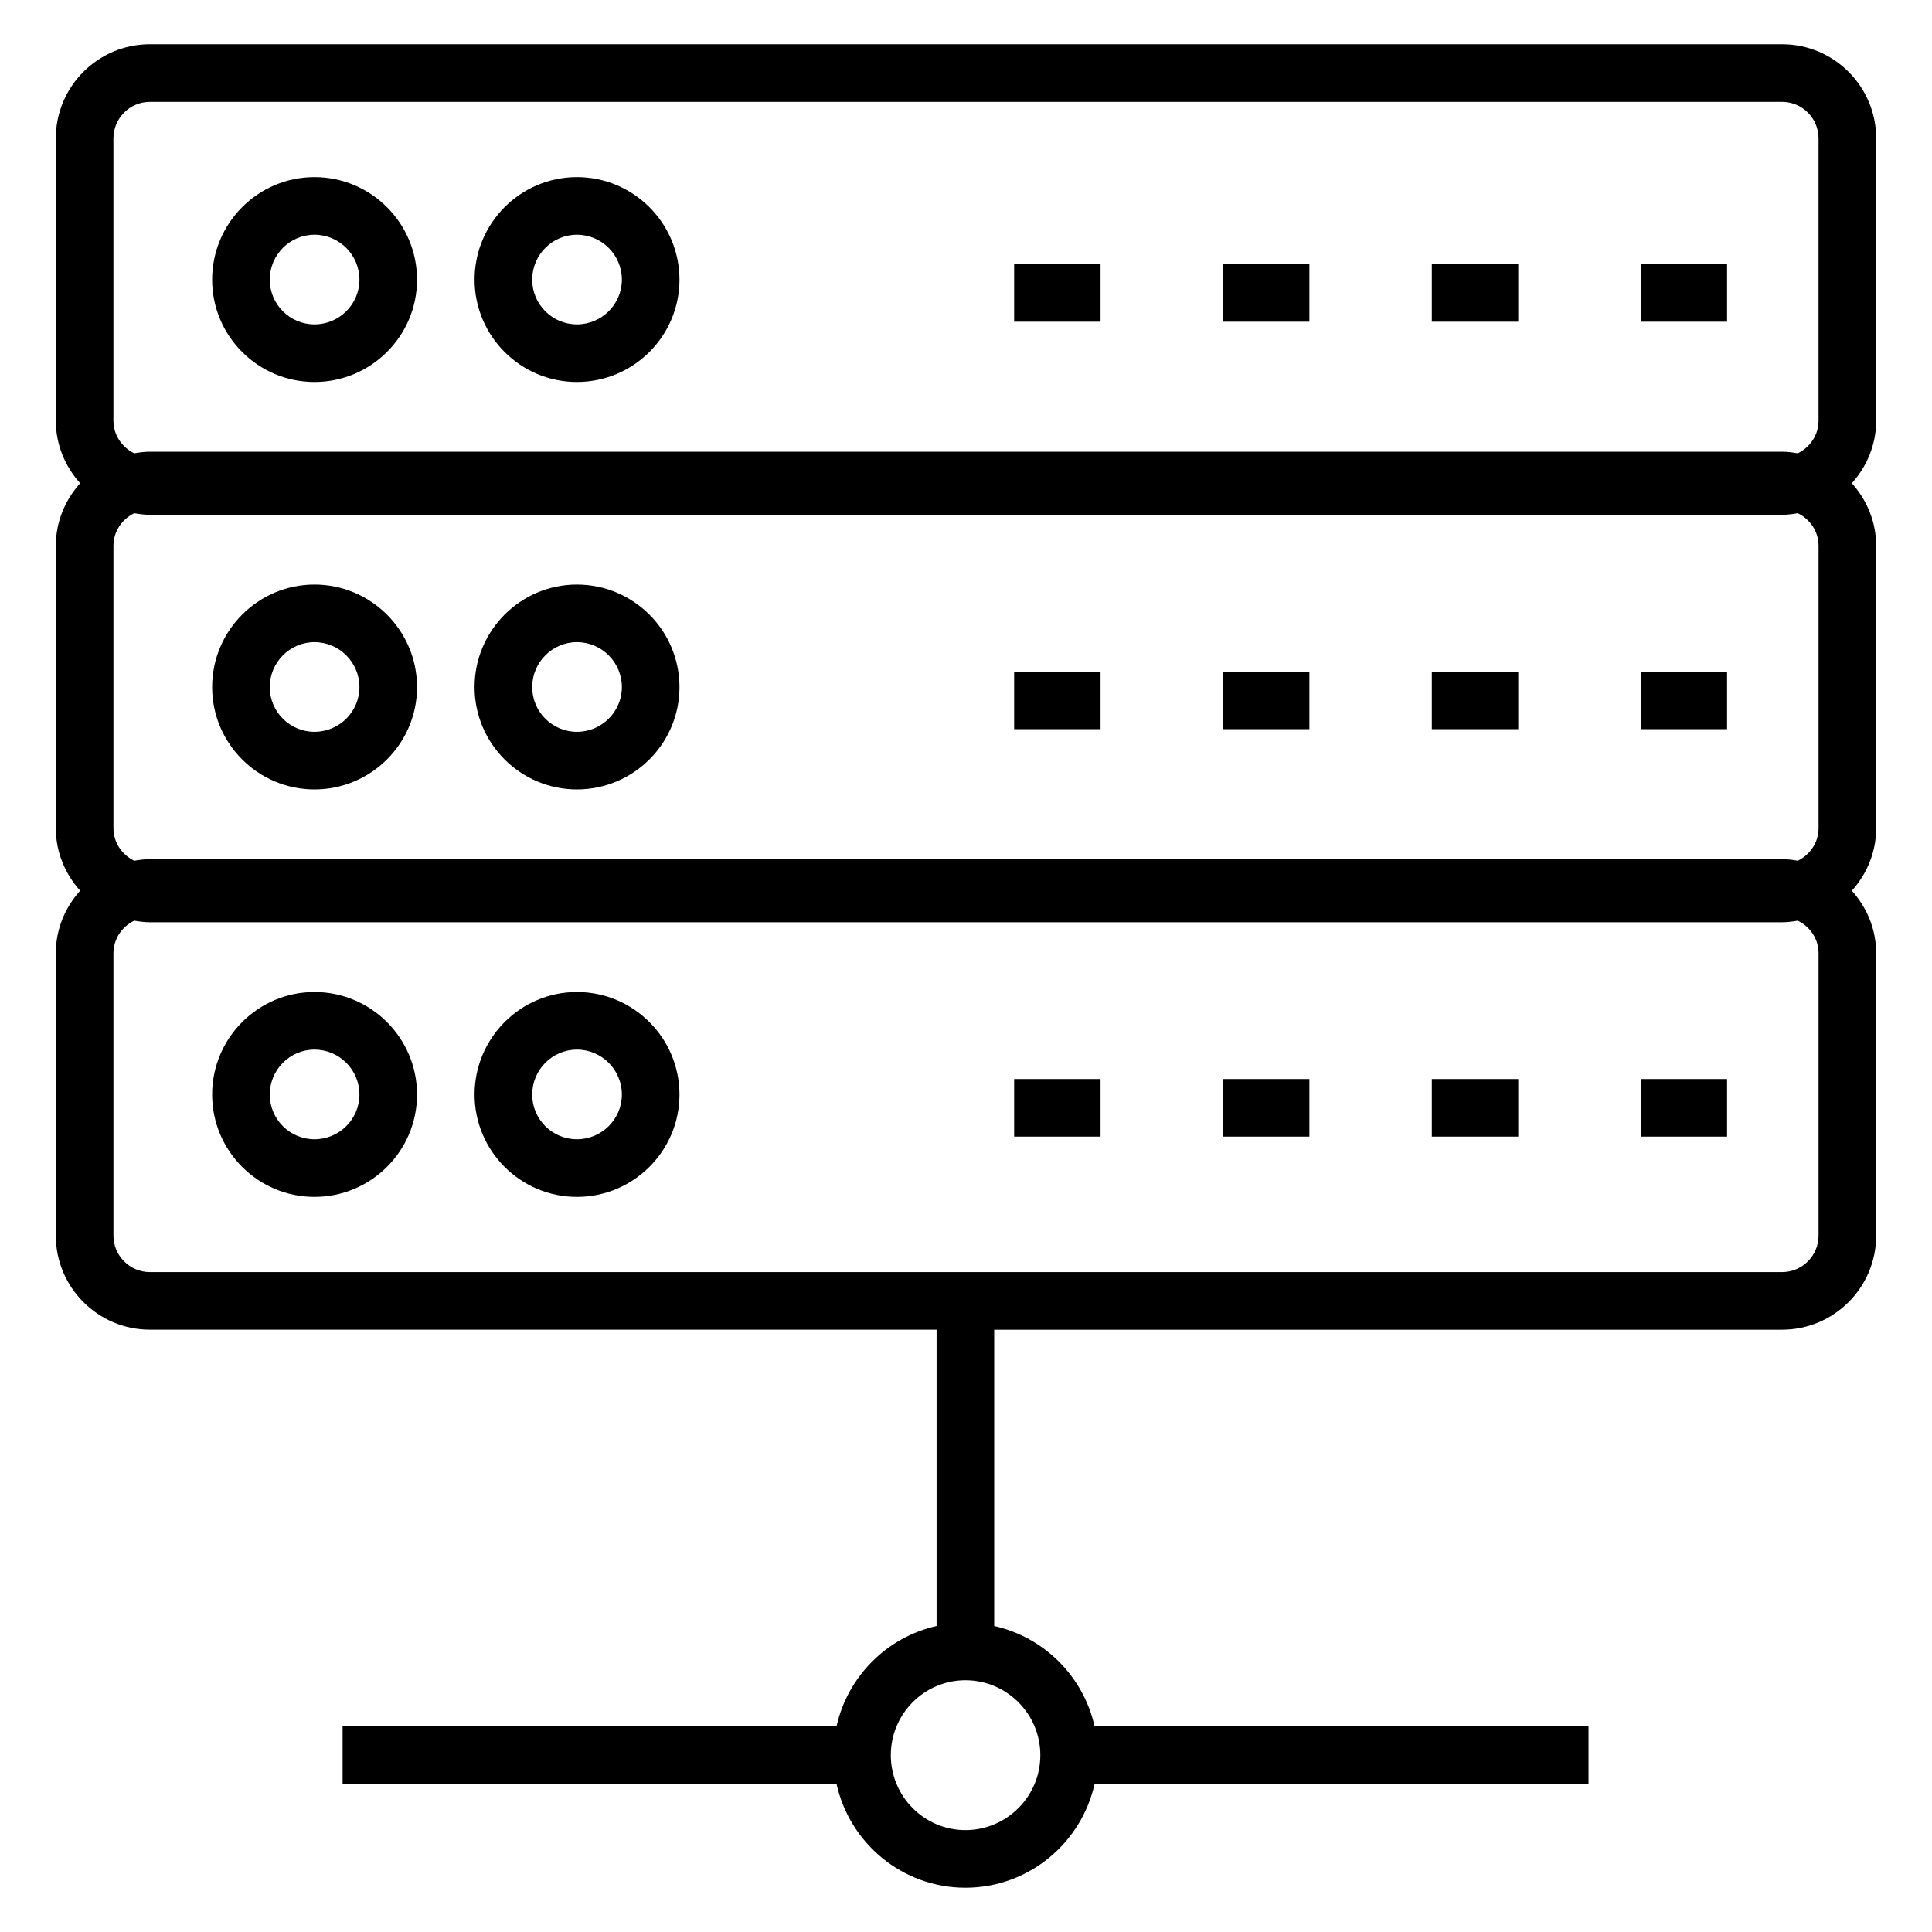
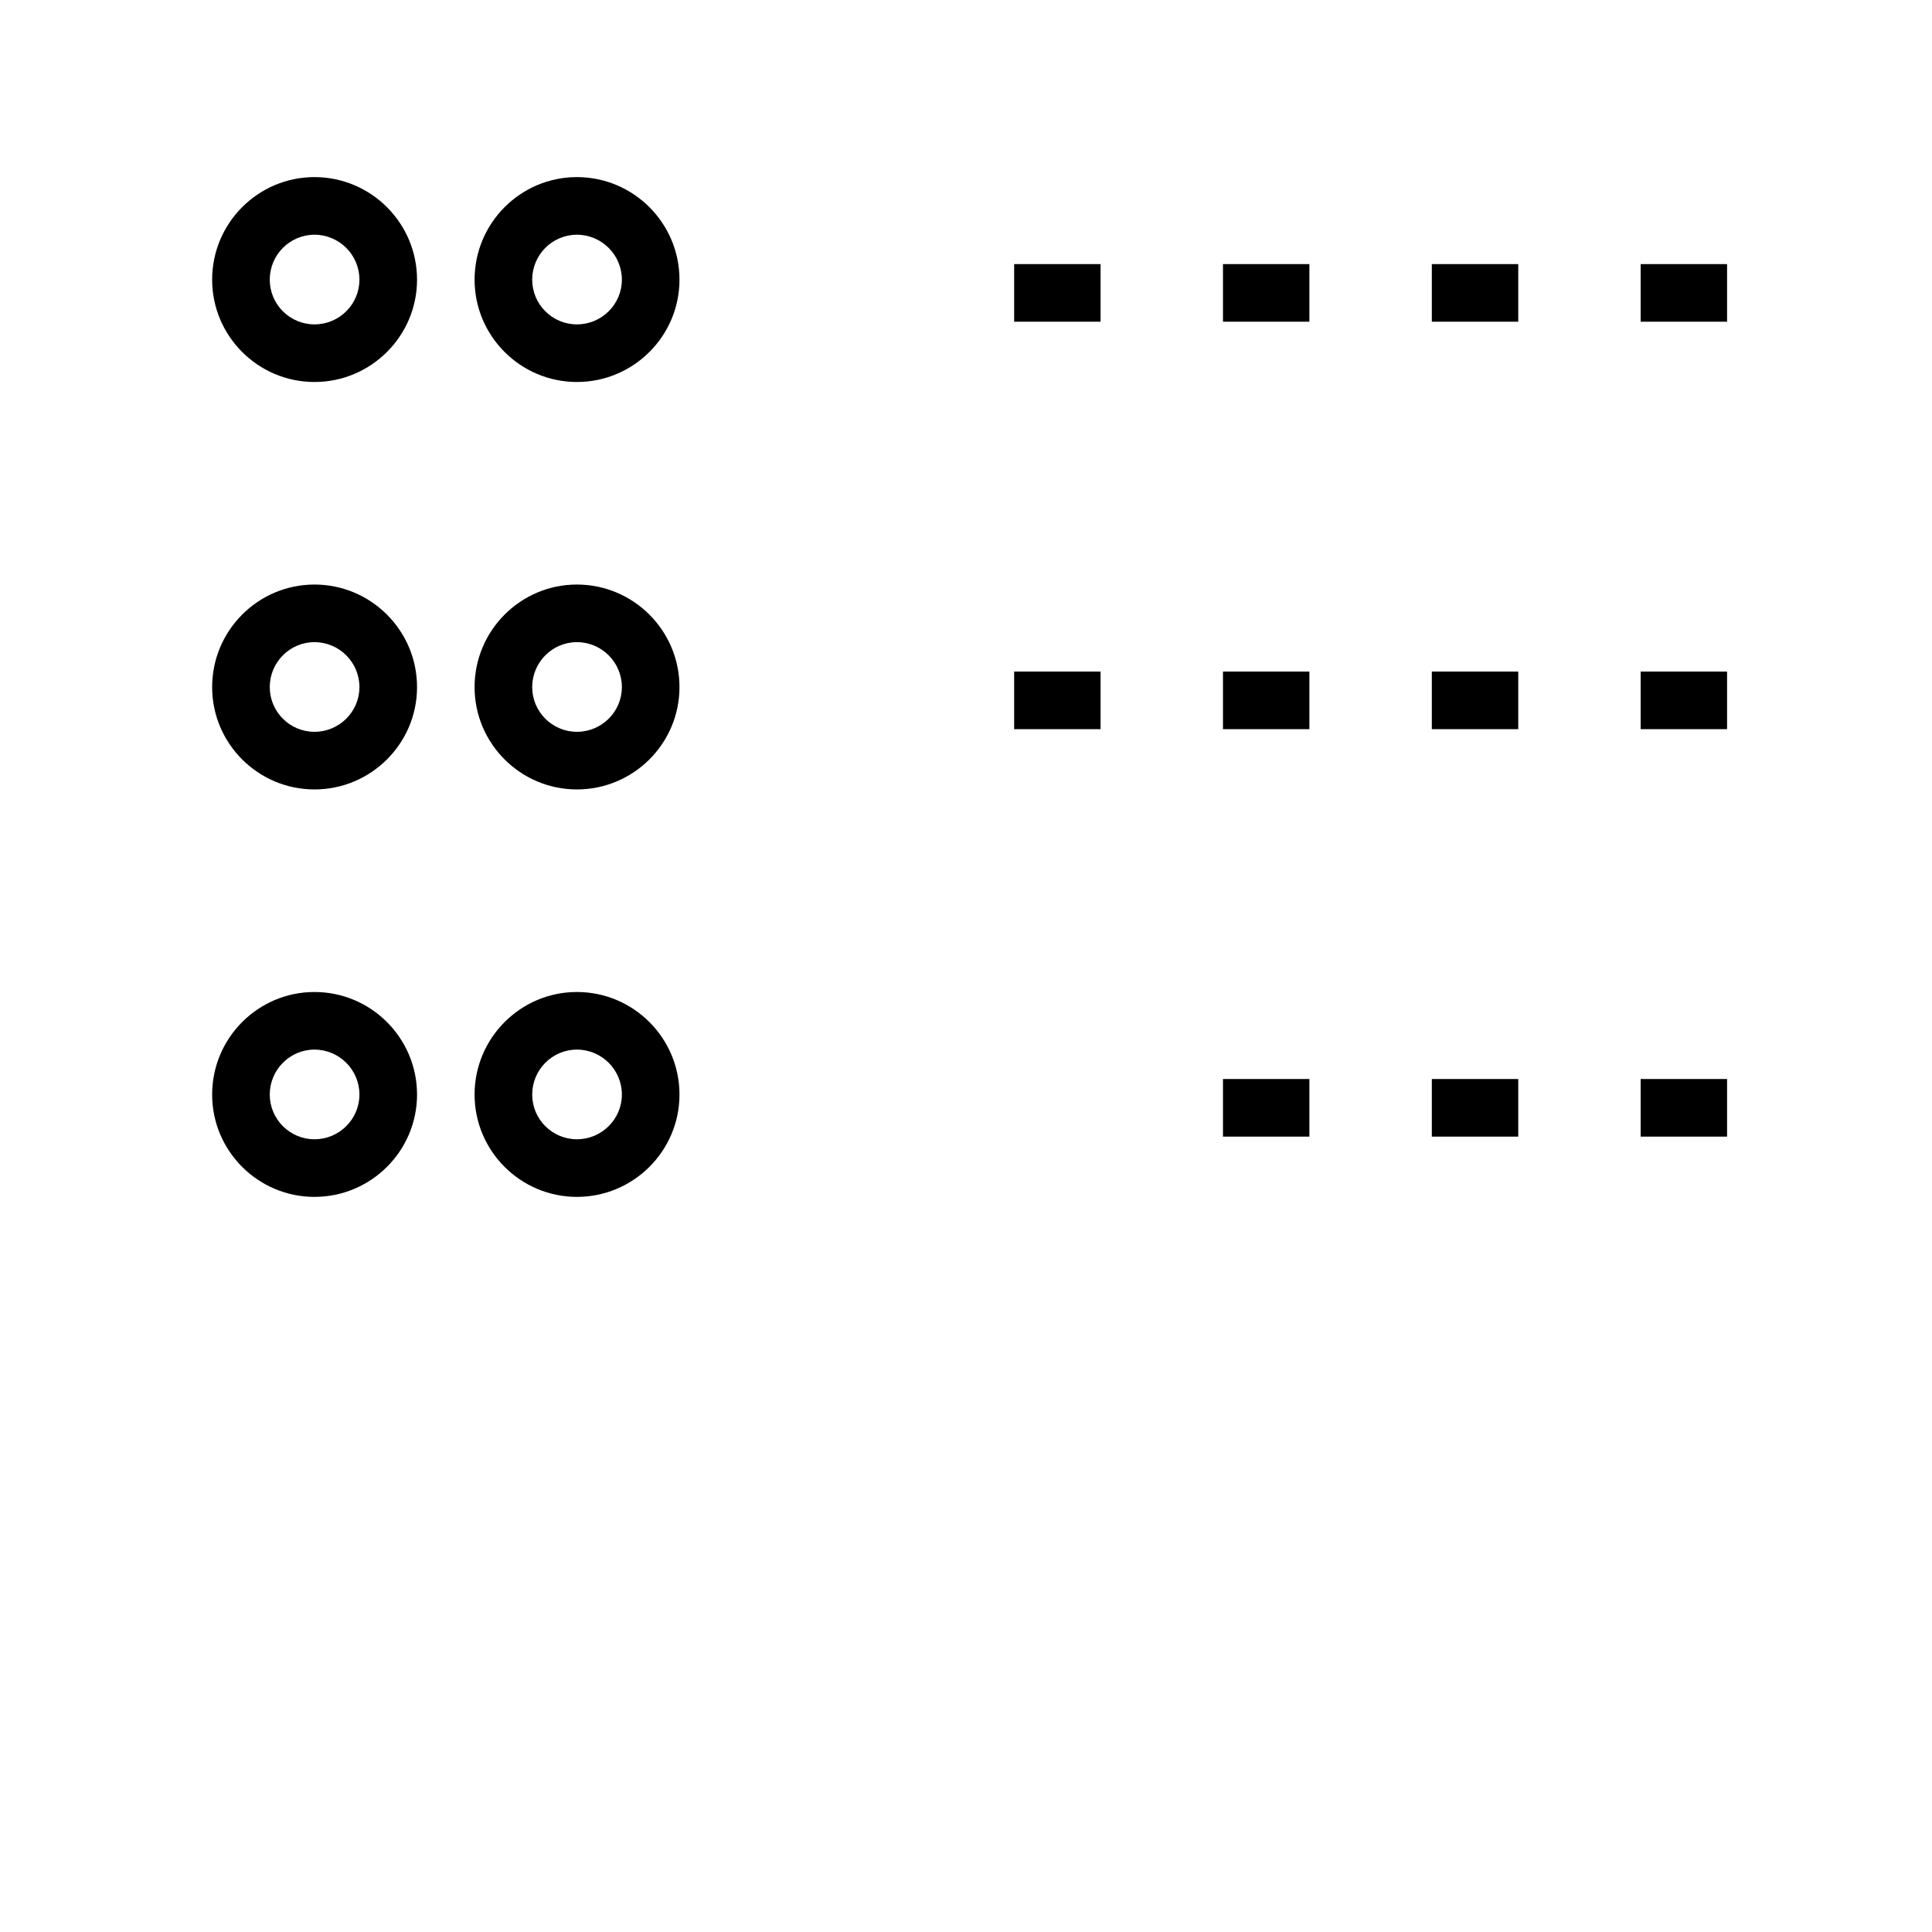
<svg xmlns="http://www.w3.org/2000/svg" fill="#000000" width="800px" height="800px" version="1.1" viewBox="144 144 512 512">
  <g>
-     <path d="m641.21 180.66c0-13.75-11.188-24.934-24.934-24.934l-432.55-0.004c-13.746 0-24.934 11.188-24.934 24.934v74.828c0 6.387 2.484 12.16 6.449 16.578-3.965 4.418-6.449 10.191-6.449 16.578v74.828c0 6.387 2.484 12.16 6.445 16.574-3.965 4.418-6.445 10.188-6.445 16.574v74.828c0 13.75 11.188 24.934 24.934 24.934h208.48v78.531c-13.195 2.957-23.57 13.367-26.516 26.598h-130.9v15.266h130.9c3.496 15.699 17.449 27.492 34.152 27.492 16.738 0 30.73-11.793 34.234-27.492h130.9v-15.266h-130.9c-2.953-13.234-13.367-23.648-26.602-26.602v-78.52h208.8c13.746 0 24.934-11.188 24.934-24.934v-74.832c0-6.387-2.484-12.16-6.445-16.574 3.965-4.418 6.445-10.188 6.445-16.574v-74.832c0-6.387-2.484-12.16-6.449-16.578 3.965-4.418 6.449-10.191 6.449-16.578zm-221.51 428.48c0 10.949-8.906 19.859-19.855 19.859-10.898 0-19.77-8.906-19.77-19.859 0-10.949 8.871-19.859 19.77-19.859 10.949 0 19.855 8.906 19.855 19.859zm-245.64-428.48c0-5.332 4.34-9.668 9.668-9.668h432.54c5.328 0 9.668 4.34 9.668 9.668v74.828c0 3.824-2.281 7.07-5.512 8.641-1.359-0.23-2.734-0.422-4.156-0.422h-432.54c-1.422 0-2.797 0.191-4.156 0.422-3.231-1.566-5.512-4.812-5.512-8.641zm451.88 107.98v74.828c0 3.824-2.277 7.066-5.508 8.637-1.359-0.23-2.738-0.422-4.16-0.422l-432.54 0.004c-1.426 0-2.801 0.191-4.16 0.422-3.231-1.566-5.508-4.812-5.508-8.637v-74.832c0-3.824 2.281-7.07 5.512-8.641 1.359 0.23 2.734 0.422 4.156 0.422h432.54c1.422 0 2.797-0.191 4.156-0.422 3.234 1.57 5.512 4.816 5.512 8.641zm0 182.81c0 5.328-4.34 9.668-9.668 9.668h-432.54c-5.328 0-9.668-4.34-9.668-9.668v-74.828c0-3.824 2.277-7.066 5.508-8.637 1.359 0.23 2.738 0.422 4.16 0.422h432.54c1.426 0 2.801-0.191 4.16-0.422 3.231 1.566 5.508 4.812 5.508 8.637z" />
    <path d="m412.76 213.99h22.902v15.266h-22.902z" />
    <path d="m468.1 213.99h22.902v15.266h-22.902z" />
    <path d="m523.45 213.99h22.902v15.266h-22.902z" />
    <path d="m578.79 213.99h22.902v15.266h-22.902z" />
    <path d="m227.34 245.23c14.984 0 27.18-12.164 27.18-27.117 0-14.988-12.195-27.18-27.18-27.18-14.953 0-27.121 12.191-27.121 27.18 0 14.953 12.168 27.117 27.121 27.117zm0-39.027c6.566 0 11.914 5.344 11.914 11.914 0 6.535-5.344 11.848-11.914 11.848-6.539 0-11.852-5.316-11.852-11.848 0-6.57 5.312-11.914 11.852-11.914z" />
    <path d="m296.89 245.23c14.984 0 27.18-12.164 27.18-27.117 0-14.988-12.195-27.18-27.18-27.18-14.953 0-27.121 12.191-27.121 27.18 0 14.953 12.168 27.117 27.121 27.117zm0-39.027c6.566 0 11.914 5.344 11.914 11.914 0 6.535-5.344 11.848-11.914 11.848-6.539 0-11.852-5.316-11.852-11.848 0-6.57 5.312-11.914 11.852-11.914z" />
    <path d="m412.76 321.97h22.902v15.266h-22.902z" />
    <path d="m468.1 321.97h22.902v15.266h-22.902z" />
    <path d="m523.45 321.97h22.902v15.266h-22.902z" />
    <path d="m578.79 321.97h22.902v15.266h-22.902z" />
    <path d="m227.34 298.91c-14.953 0-27.121 12.191-27.121 27.18 0 14.949 12.164 27.117 27.121 27.117 14.984 0 27.18-12.164 27.18-27.117 0-14.988-12.195-27.18-27.18-27.18zm0 39.027c-6.539 0-11.852-5.316-11.852-11.848 0-6.566 5.316-11.914 11.852-11.914 6.566 0 11.914 5.344 11.914 11.914 0 6.535-5.348 11.848-11.914 11.848z" />
    <path d="m296.89 298.91c-14.953 0-27.121 12.191-27.121 27.18 0 14.949 12.164 27.117 27.121 27.117 14.984 0 27.18-12.164 27.18-27.117 0-14.988-12.195-27.18-27.18-27.18zm0 39.027c-6.539 0-11.852-5.316-11.852-11.848 0-6.566 5.316-11.914 11.852-11.914 6.566 0 11.914 5.344 11.914 11.914 0 6.535-5.348 11.848-11.914 11.848z" />
-     <path d="m412.76 429.95h22.902v15.266h-22.902z" />
    <path d="m468.1 429.95h22.902v15.266h-22.902z" />
    <path d="m523.45 429.95h22.902v15.266h-22.902z" />
    <path d="m578.79 429.95h22.902v15.266h-22.902z" />
    <path d="m227.34 406.89c-14.953 0-27.121 12.191-27.121 27.18 0 14.949 12.164 27.117 27.121 27.117 14.984 0 27.18-12.164 27.18-27.117 0-14.988-12.195-27.18-27.18-27.18zm0 39.027c-6.539 0-11.852-5.316-11.852-11.848 0-6.566 5.316-11.914 11.852-11.914 6.566 0 11.914 5.344 11.914 11.914 0 6.531-5.348 11.848-11.914 11.848z" />
    <path d="m296.89 406.89c-14.953 0-27.121 12.191-27.121 27.18 0 14.949 12.164 27.117 27.121 27.117 14.984 0 27.18-12.164 27.18-27.117 0-14.988-12.195-27.18-27.18-27.18zm0 39.027c-6.539 0-11.852-5.316-11.852-11.848 0-6.566 5.316-11.914 11.852-11.914 6.566 0 11.914 5.344 11.914 11.914 0 6.531-5.348 11.848-11.914 11.848z" />
  </g>
</svg>